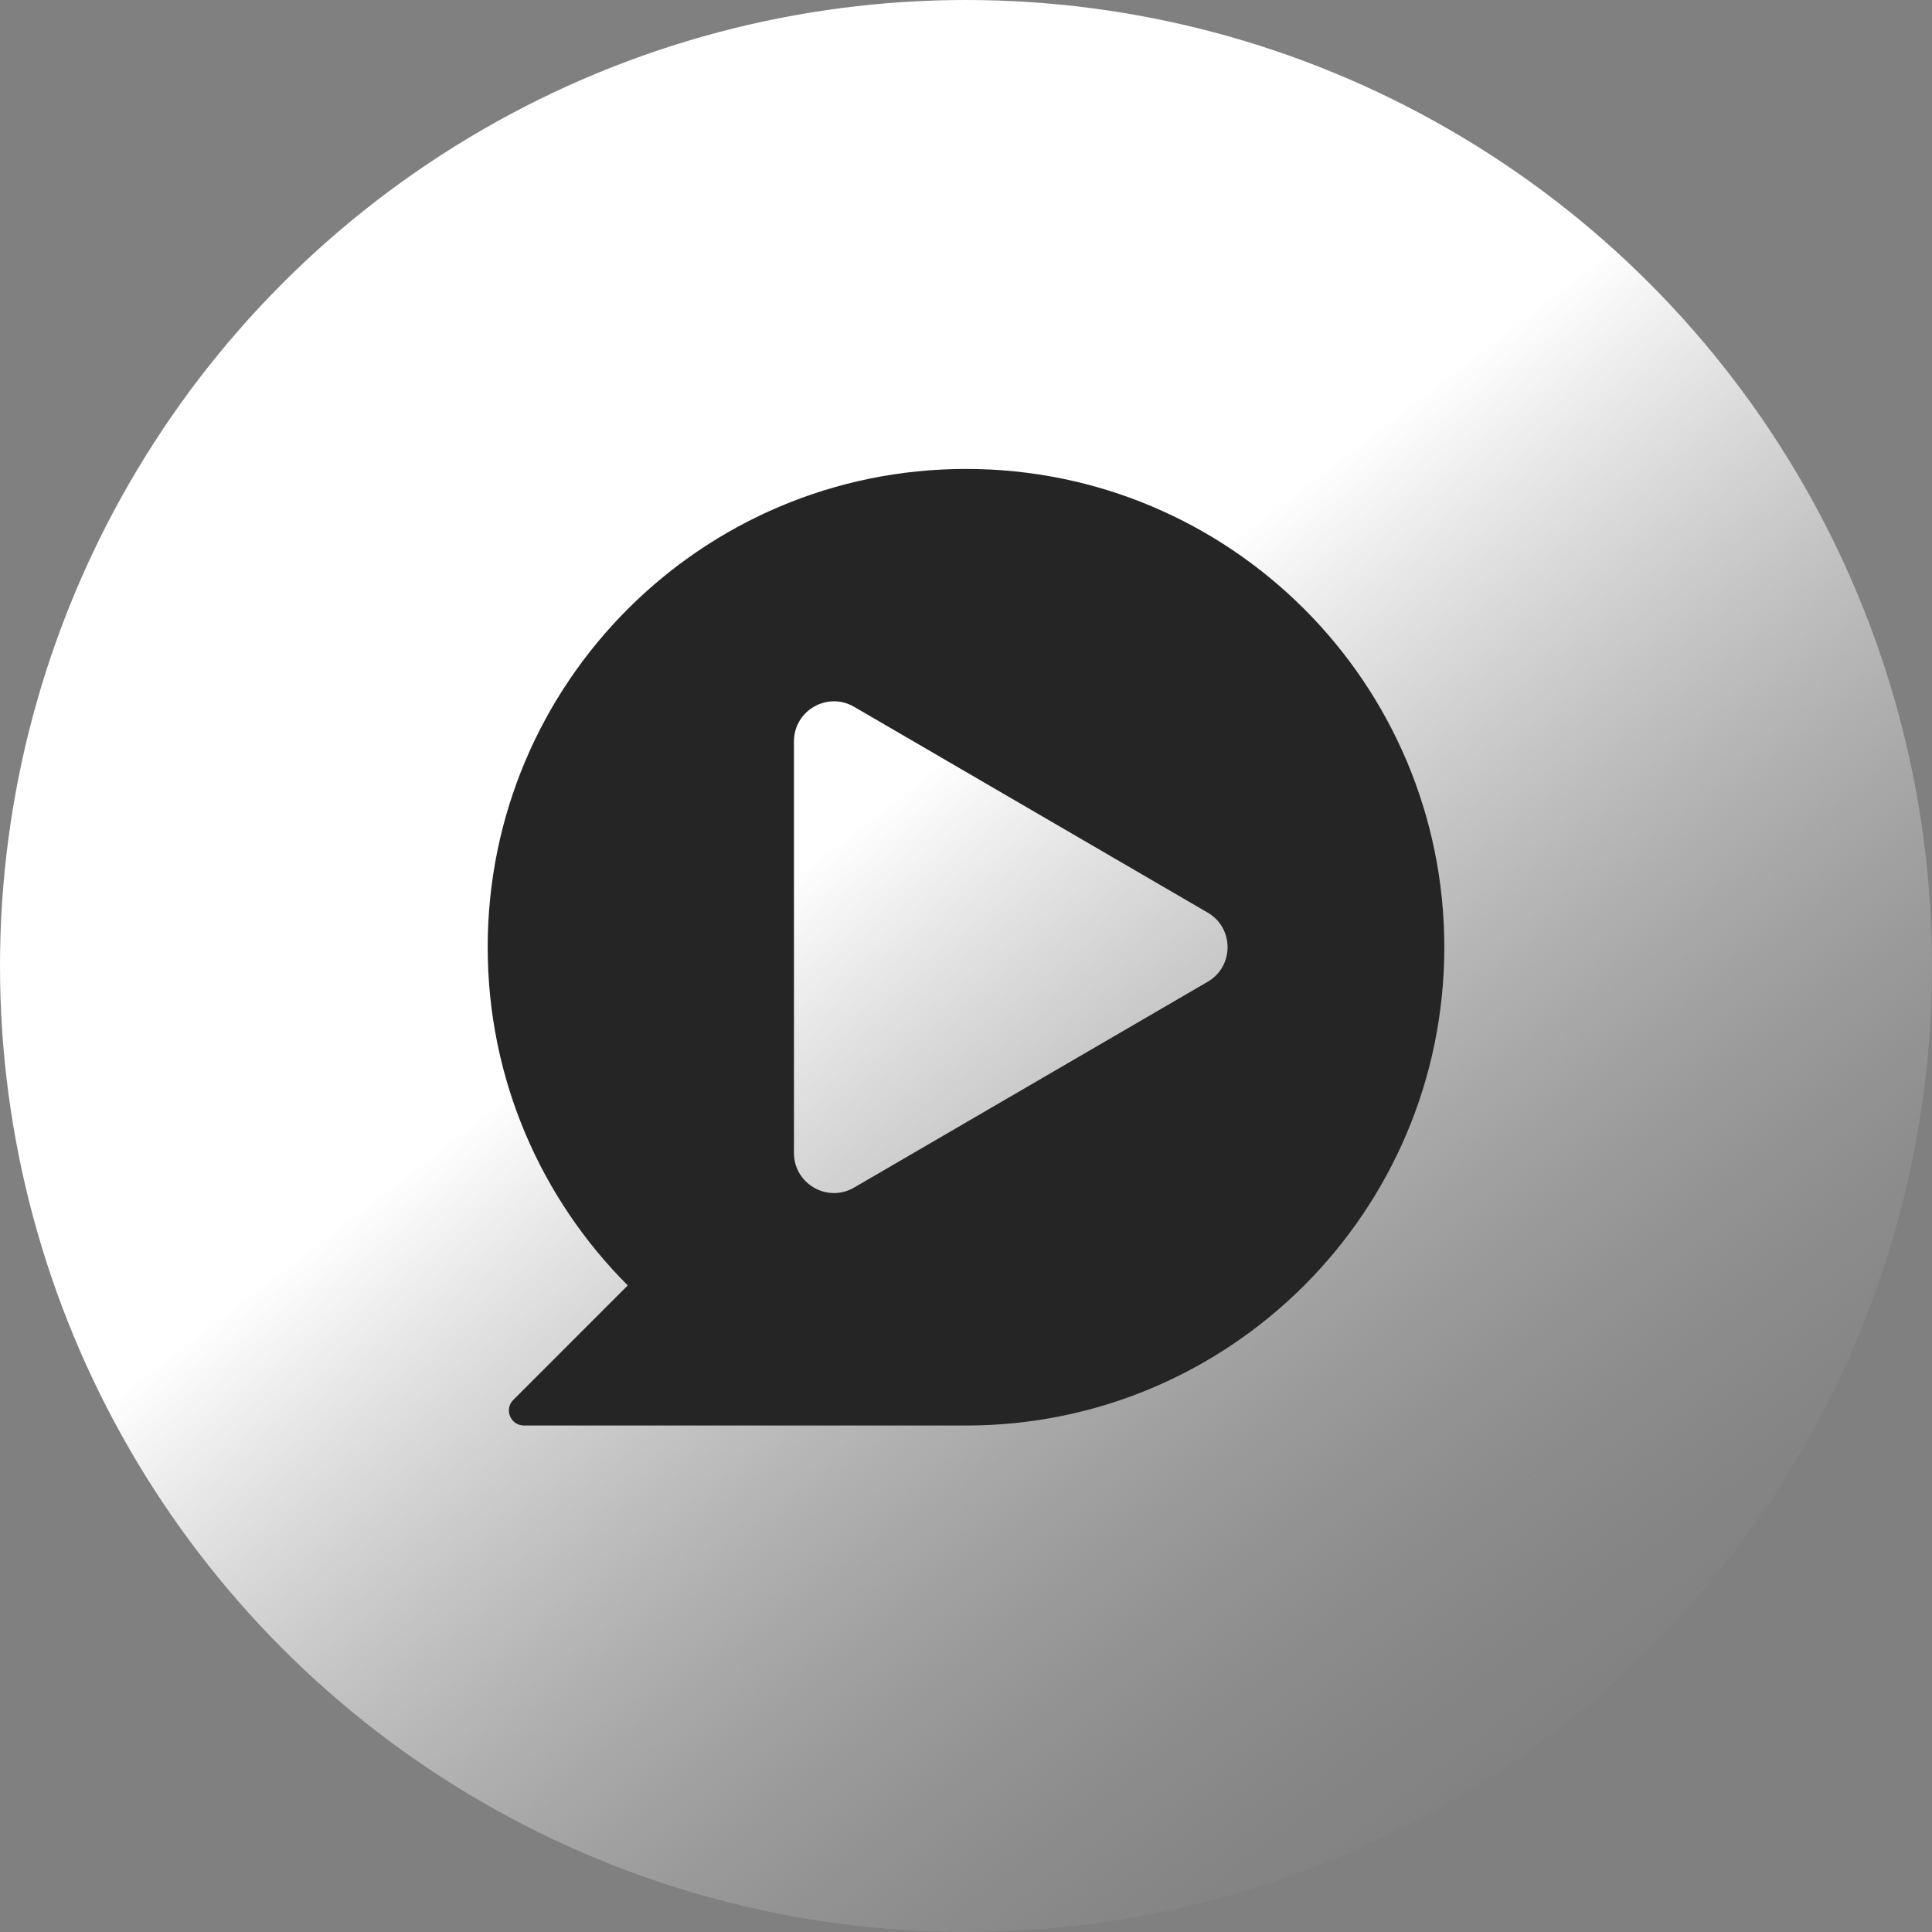
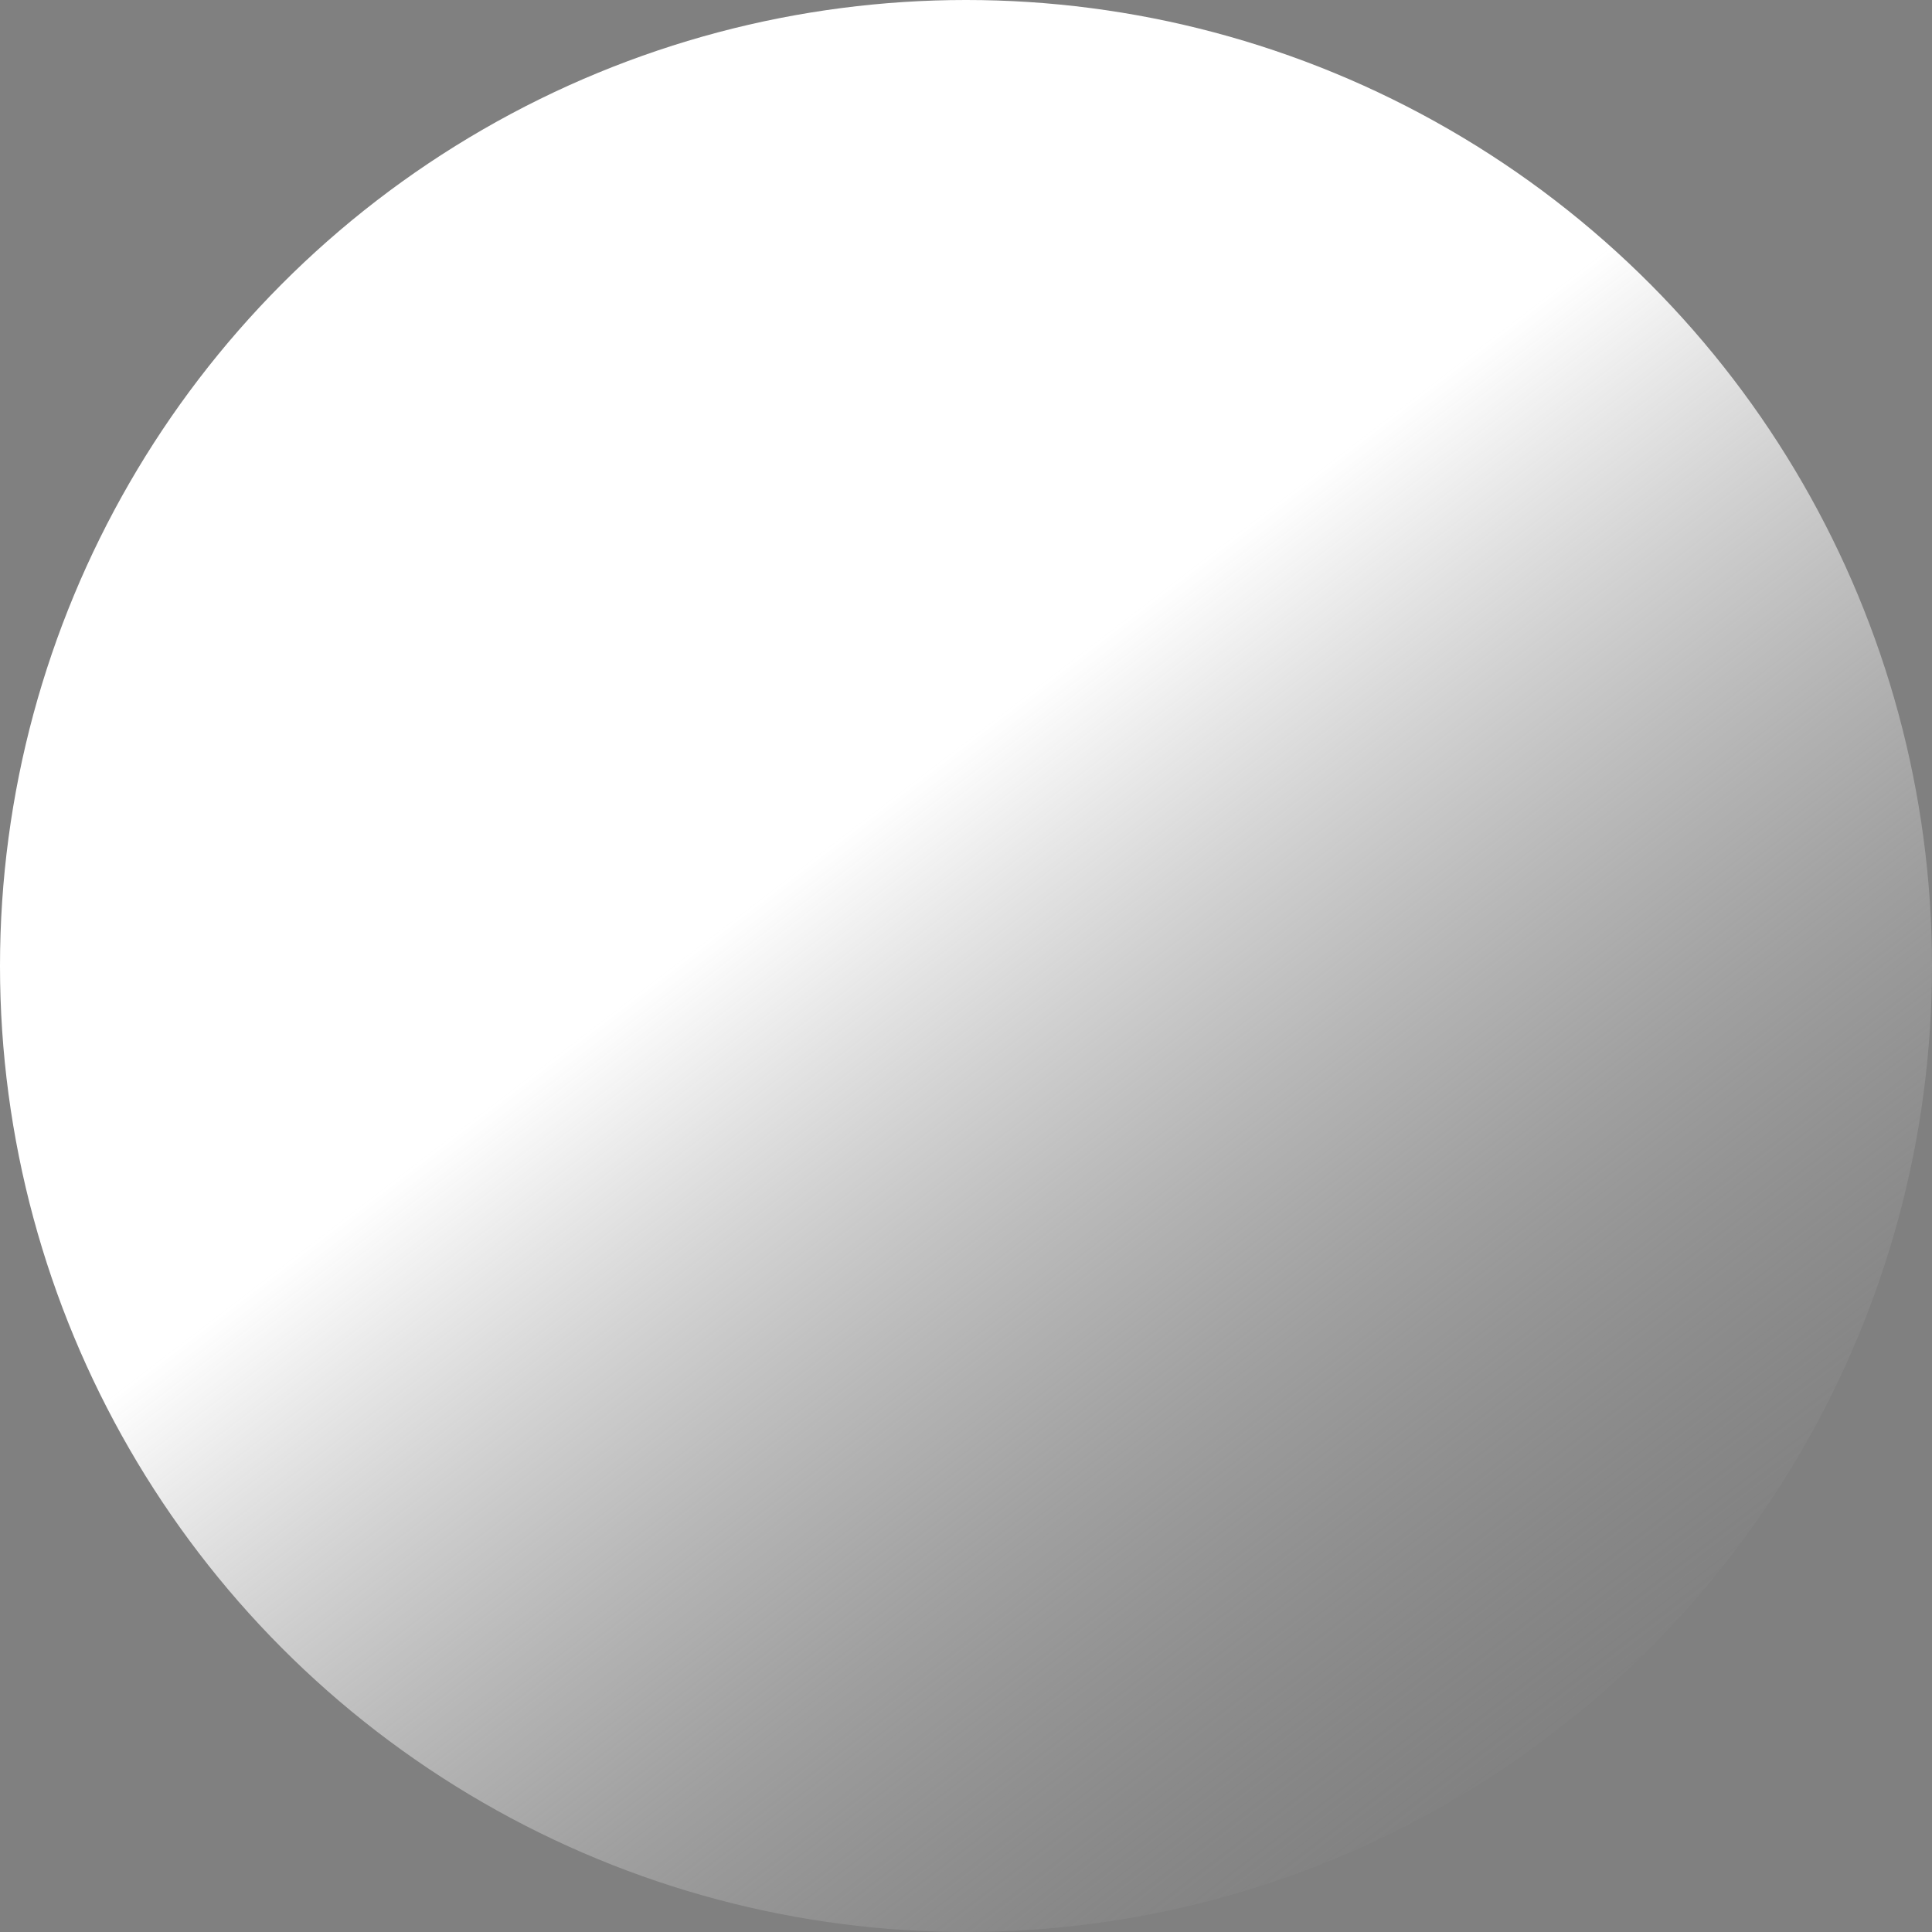
<svg xmlns="http://www.w3.org/2000/svg" width="103" height="103" viewBox="0 0 103 103" fill="none">
  <rect x="0" y="0" width="103" height="103" fill="#808080" stroke="none" />
  <circle cx="51.5" cy="51.5" r="51.5" fill="url(#paint0_linear_69_5019)" />
-   <path fill-rule="evenodd" clip-rule="evenodd" d="M77 50.499C77 64.583 65.583 75.999 51.5 75.999C51.391 75.999 51.282 75.999 51.173 75.997H27.931C27.219 75.997 26.862 75.136 27.366 74.632L33.468 68.529C28.854 63.915 26 57.541 26 50.499C26 36.416 37.417 25 51.5 25C65.583 25 77 36.416 77 50.499ZM45.534 37.681C44.112 36.853 42.328 37.88 42.328 39.525V61.469C42.328 63.114 44.112 64.14 45.534 63.313L64.385 52.341C65.799 51.518 65.799 49.476 64.385 48.653L45.534 37.681Z" fill="#252525" />
  <defs>
    <linearGradient id="paint0_linear_69_5019" x1="47.5" y1="42.5" x2="87" y2="94" gradientUnits="userSpaceOnUse">
      <stop stop-color="white" />
      <stop offset="1" stop-color="#999999" stop-opacity="0" />
    </linearGradient>
  </defs>
</svg>